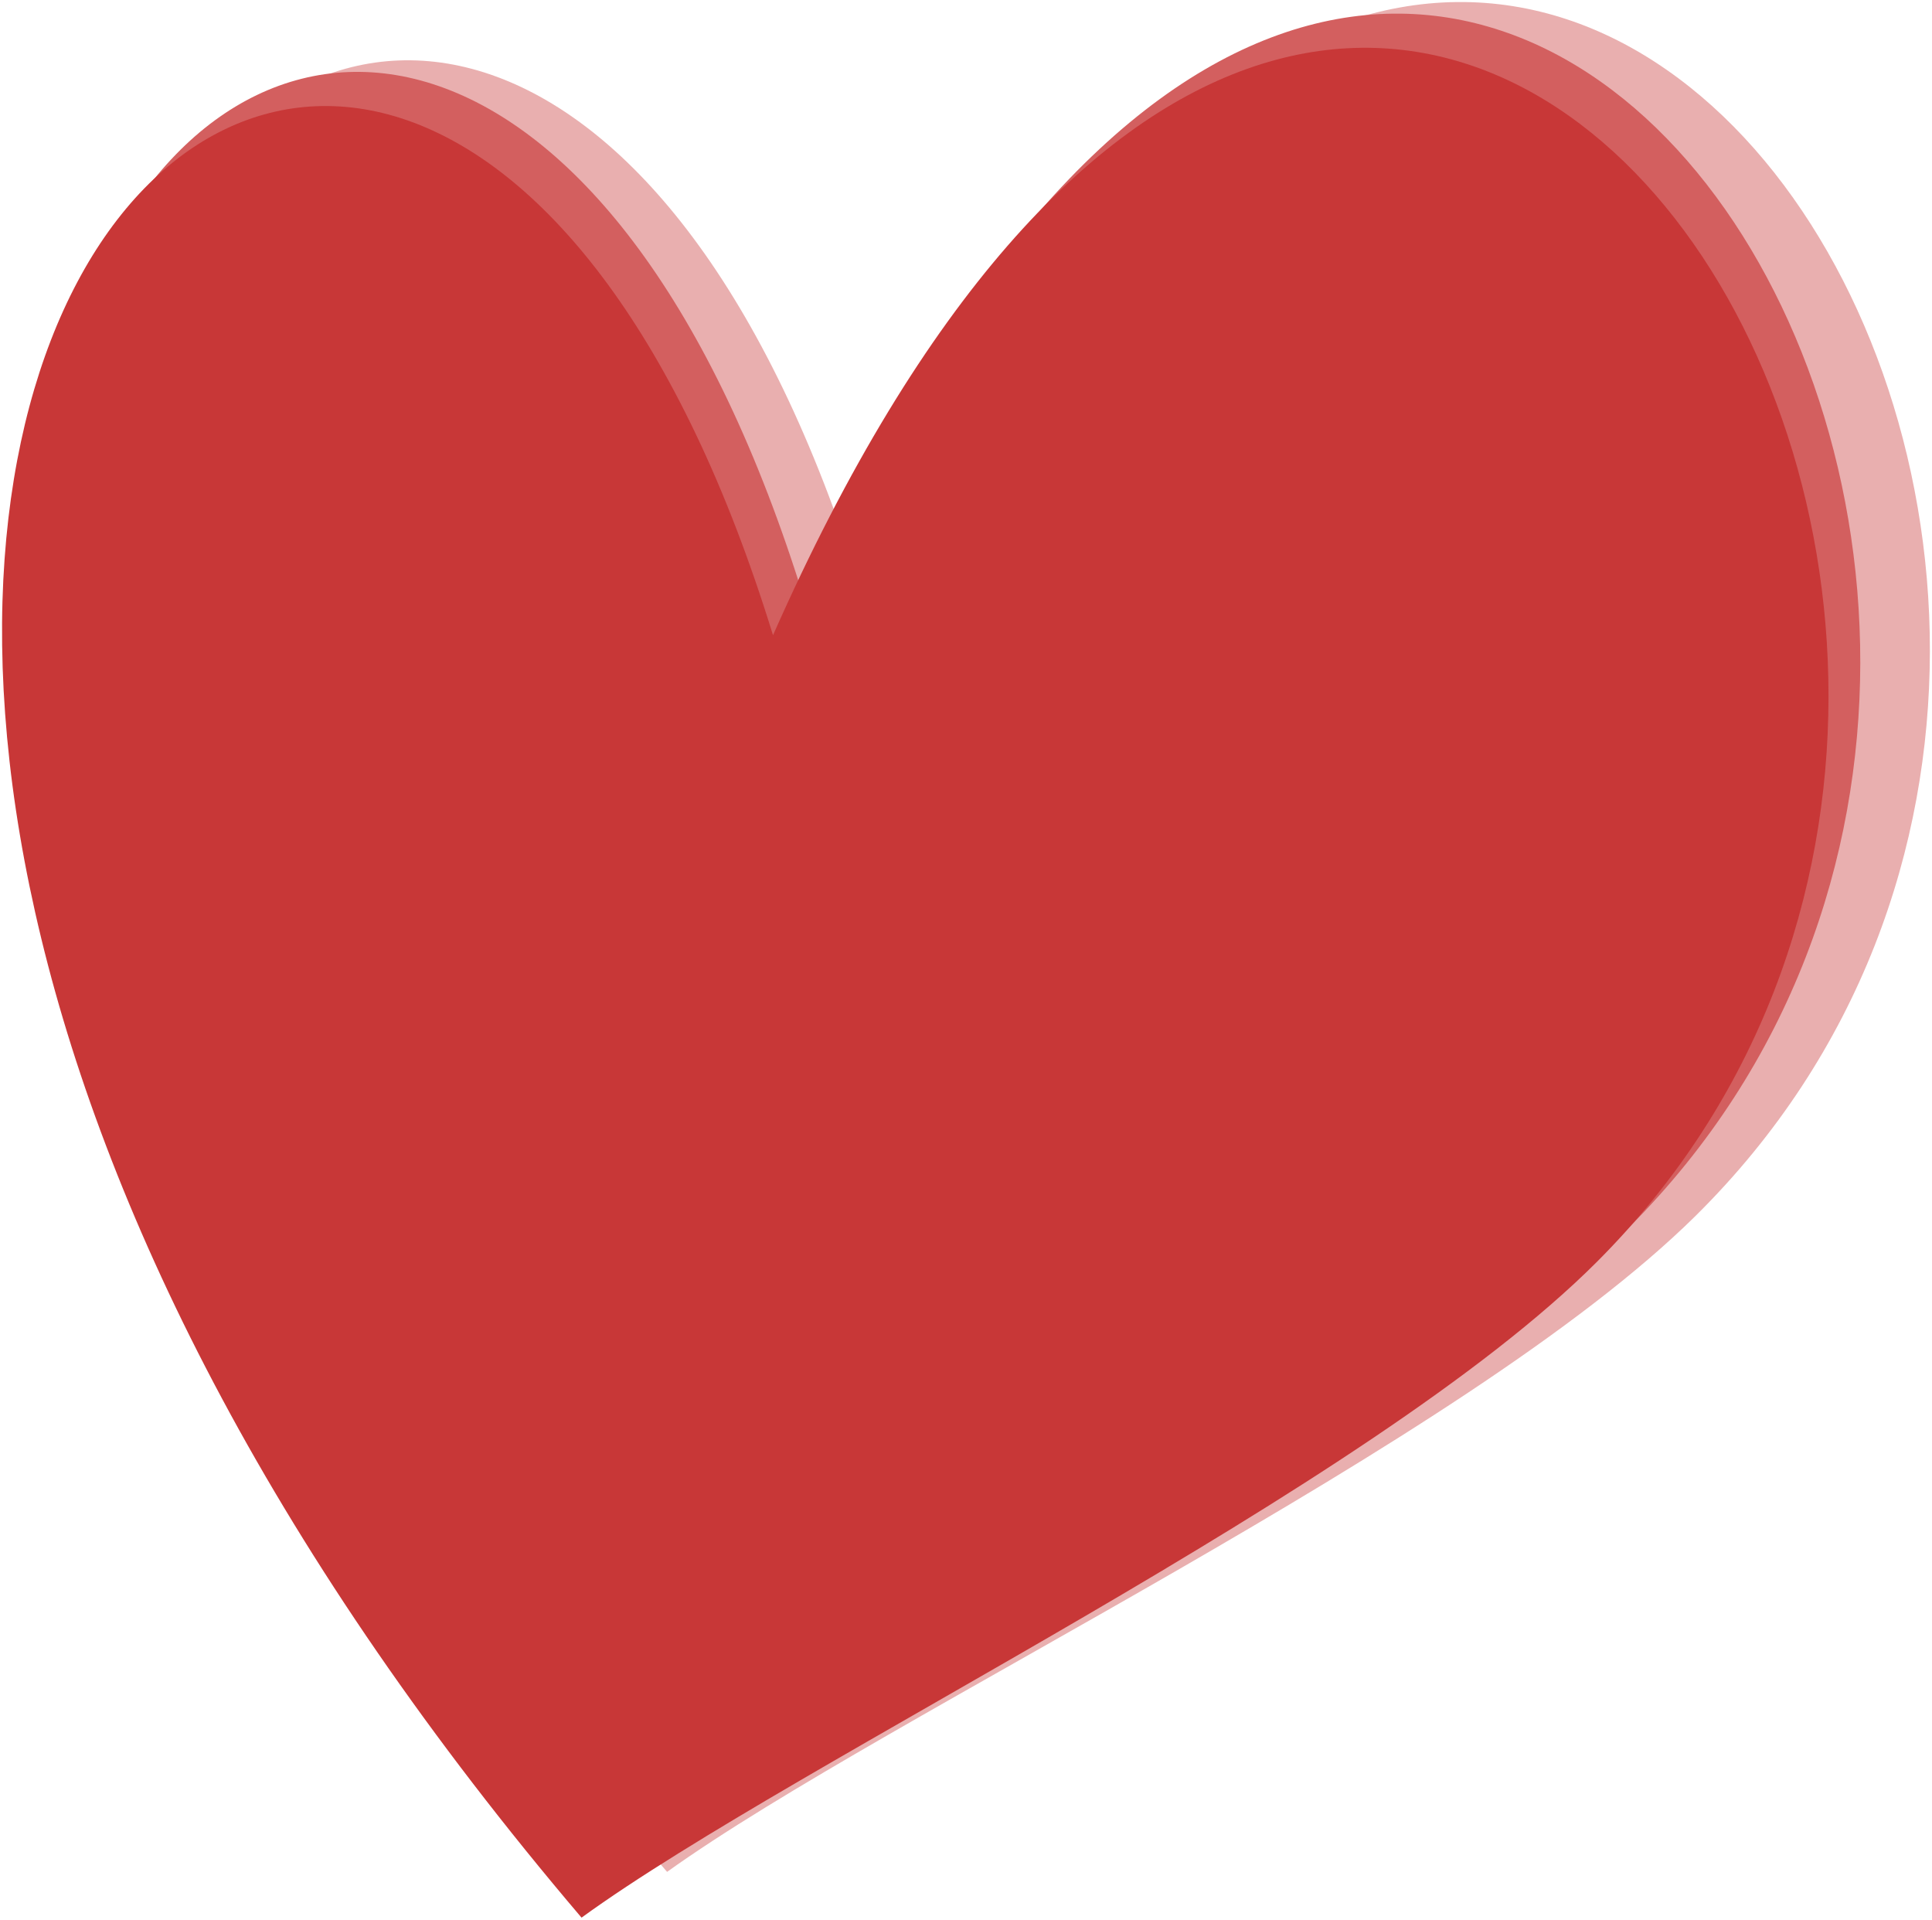
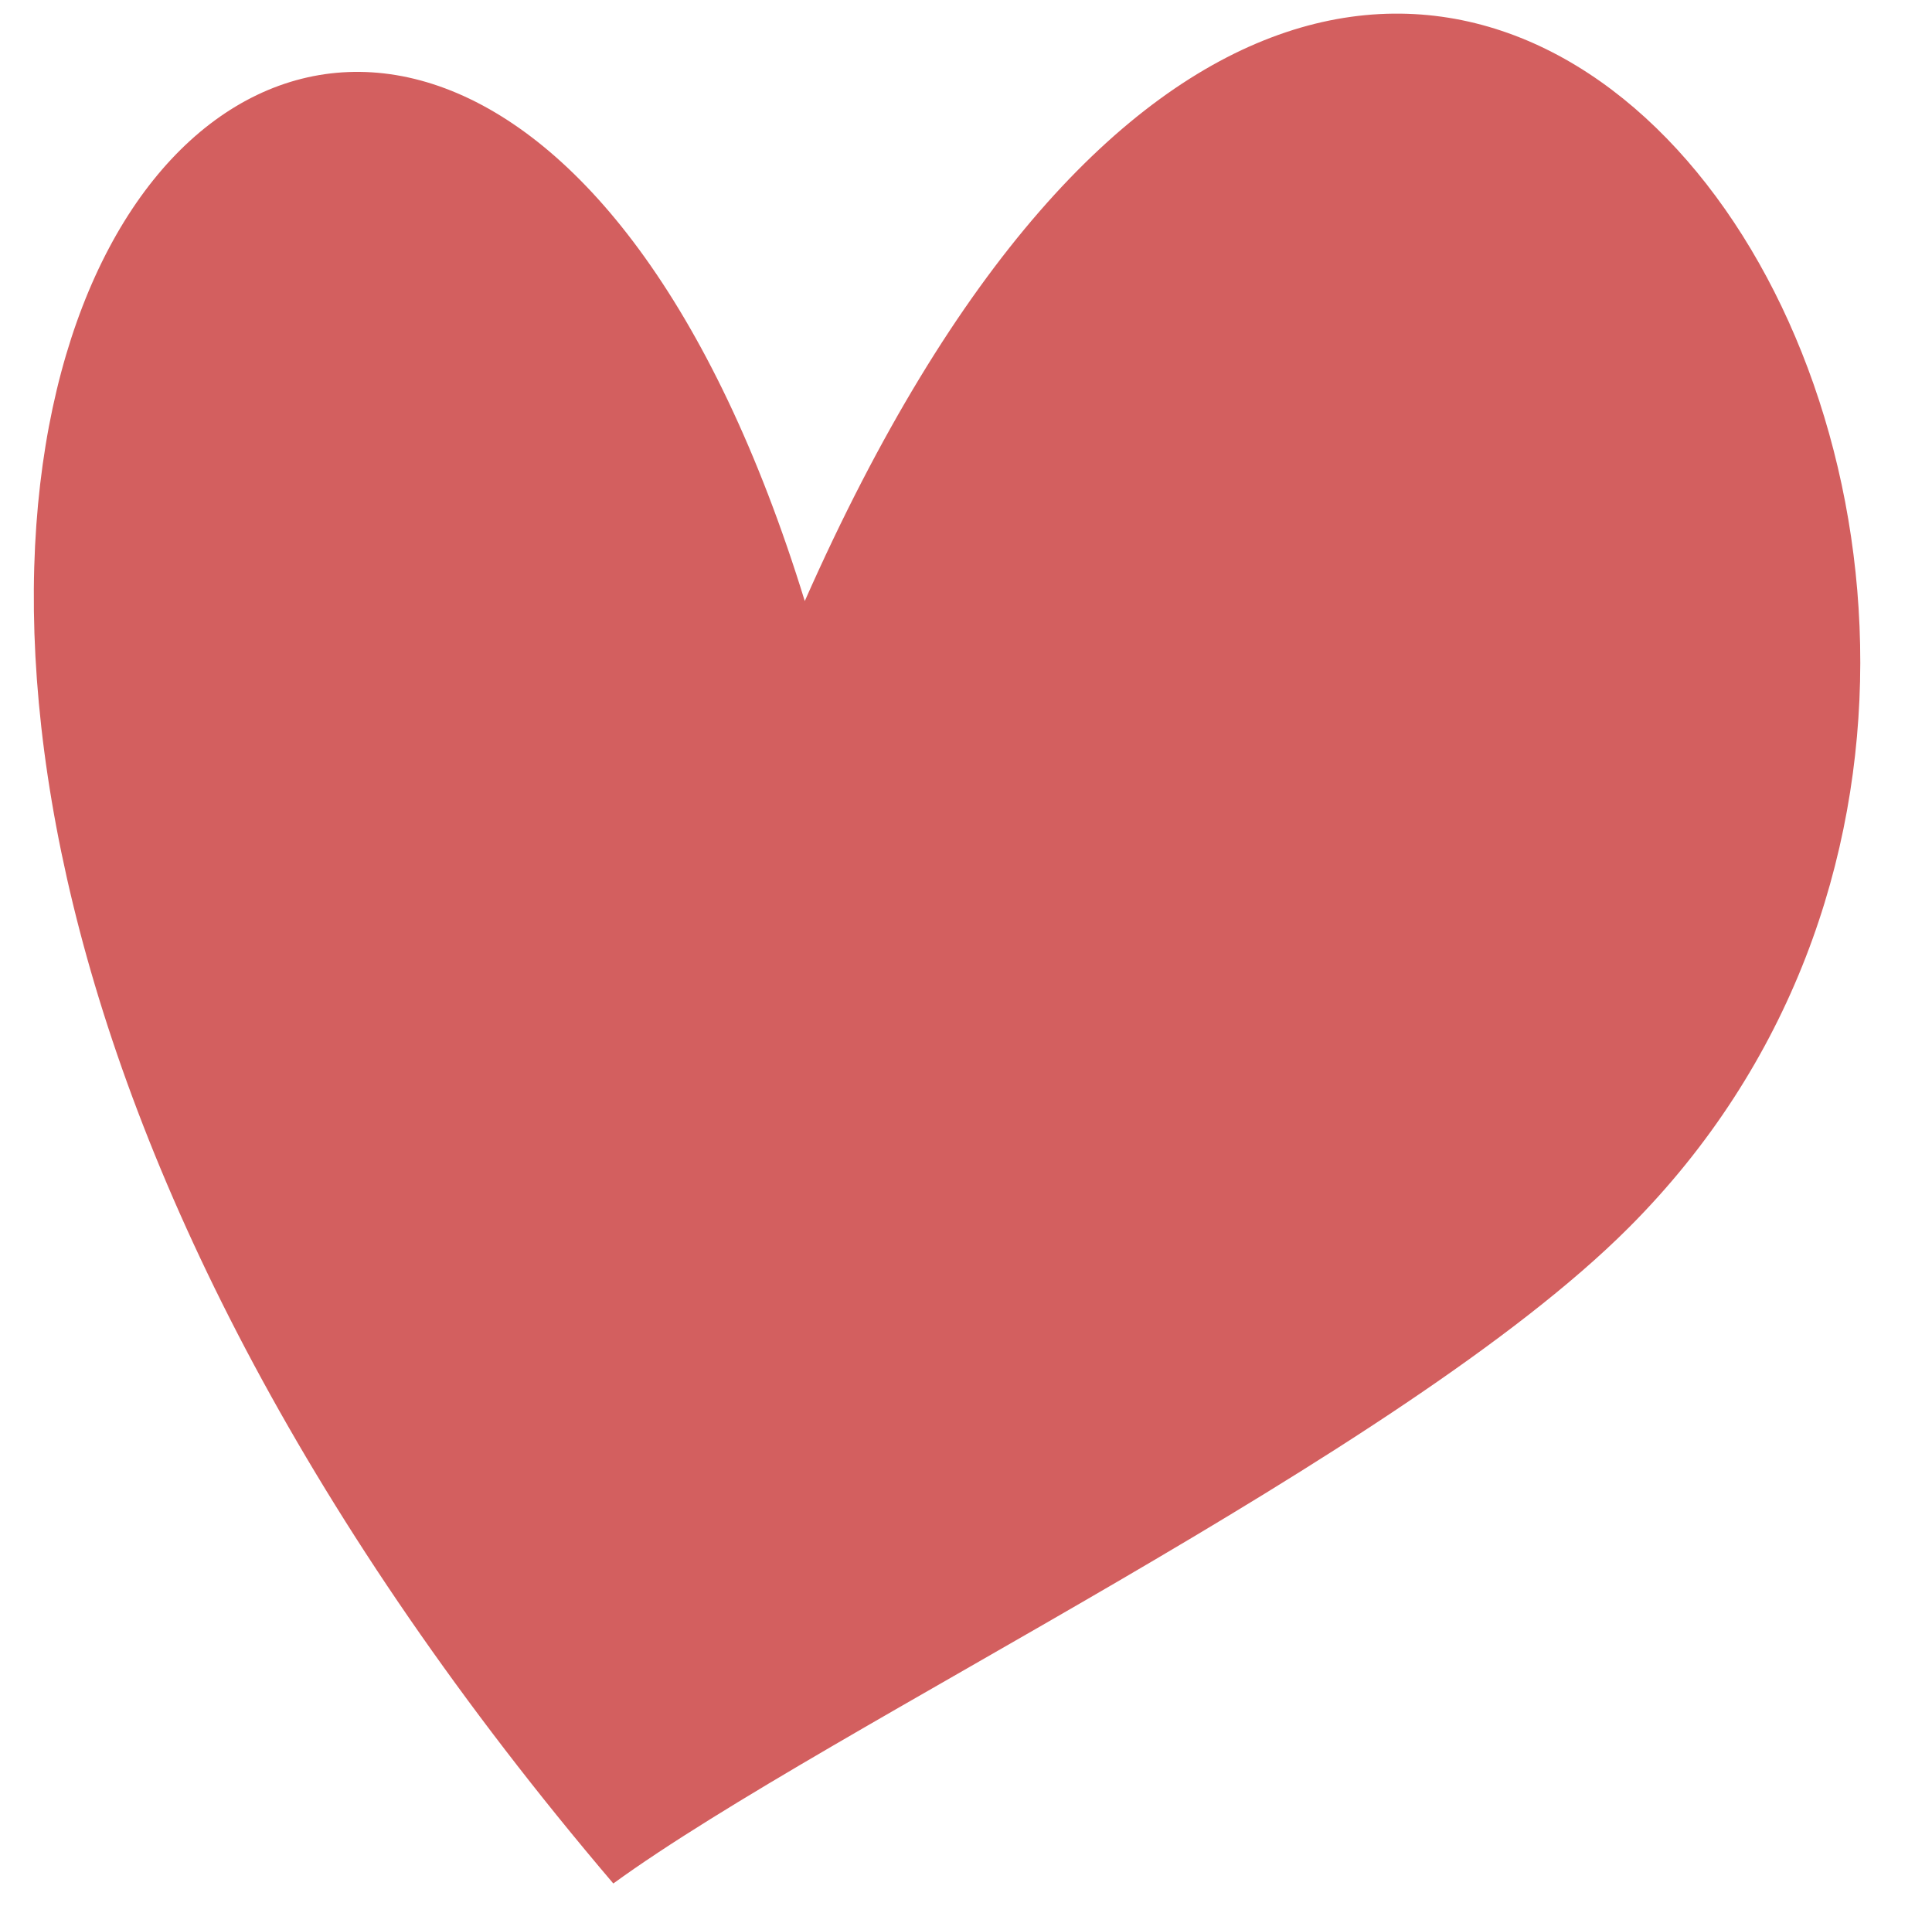
<svg xmlns="http://www.w3.org/2000/svg" xmlns:ns1="http://www.inkscape.org/namespaces/inkscape" xmlns:ns2="http://sodipodi.sourceforge.net/DTD/sodipodi-0.dtd" width="475.715" height="472.754" id="svg3058" version="1.1" ns1:version="0.48.1 " ns2:docname="Neues Dokument 5">
  <title id="title3901">layered heart</title>
  <defs id="defs3060">
    <filter ns1:collect="always" id="filter3897" x="-0.829" width="2.658" y="-0.302" height="1.604" color-interpolation-filters="sRGB">
      <feGaussianBlur ns1:collect="always" stdDeviation="34.496" id="feGaussianBlur3899" />
    </filter>
  </defs>
  <ns2:namedview id="base" pagecolor="#ffffff" bordercolor="#666666" borderopacity="1.0" ns1:pageopacity="0.0" ns1:pageshadow="2" ns1:zoom="0.35" ns1:cx="-535.00571" ns1:cy="242.17493" ns1:document-units="px" ns1:current-layer="layer1" showgrid="false" fit-margin-top="0" fit-margin-left="0" fit-margin-right="0" fit-margin-bottom="0" ns1:window-width="1320" ns1:window-height="711" ns1:window-x="1970" ns1:window-y="50" ns1:window-maximized="0" />
  <g ns1:label="Ebene 1" ns1:groupmode="layer" id="layer1" transform="translate(-156.434,-301.783)">
    <g transform="translate(435.34,-82.775)" id="g3113">
-       <path ns2:nodetypes="cscc" ns1:connector-curvature="0" id="path3019-7-2" d="M -66.907,529.67 C 82.649,195.808 301.683,522.842 138.525,683.953 81.678,740.087 -60.363,806.457 -114.648,845.38 -420.696,490.238 -159.75,231.962 -66.907,529.67 z" style="fill:#e9afaf;fill-opacity:1;stroke:#000000;stroke-width:1.006px;stroke-linecap:butt;stroke-linejoin:miter;stroke-opacity:0" />
      <path ns2:nodetypes="cscc" ns1:connector-curvature="0" id="path3019-7" d="M -80.748,532.526 C 66.933,198.659 283.223,525.698 122.109,686.811 c -56.134,56.134 -196.395,122.505 -250,161.429 -302.212,-355.147 -44.536,-613.426 47.143,-315.714 z" style="fill:#d35f5f;fill-opacity:1;stroke:#000000;stroke-width:1px;stroke-linecap:butt;stroke-linejoin:miter;stroke-opacity:0" />
-       <path ns2:nodetypes="cscc" ns1:connector-curvature="0" id="path3019" d="M -88.571,540.934 C 59.11,207.067 275.399,534.106 114.286,695.219 c -56.134,56.134 -196.395,122.505 -250,161.429 -302.212,-355.147 -44.536,-613.426 47.143,-315.714 z" style="fill:#c83737;fill-opacity:1;stroke:#000000;stroke-width:1px;stroke-linecap:butt;stroke-linejoin:miter;stroke-opacity:0" />
    </g>
  </g>
</svg>